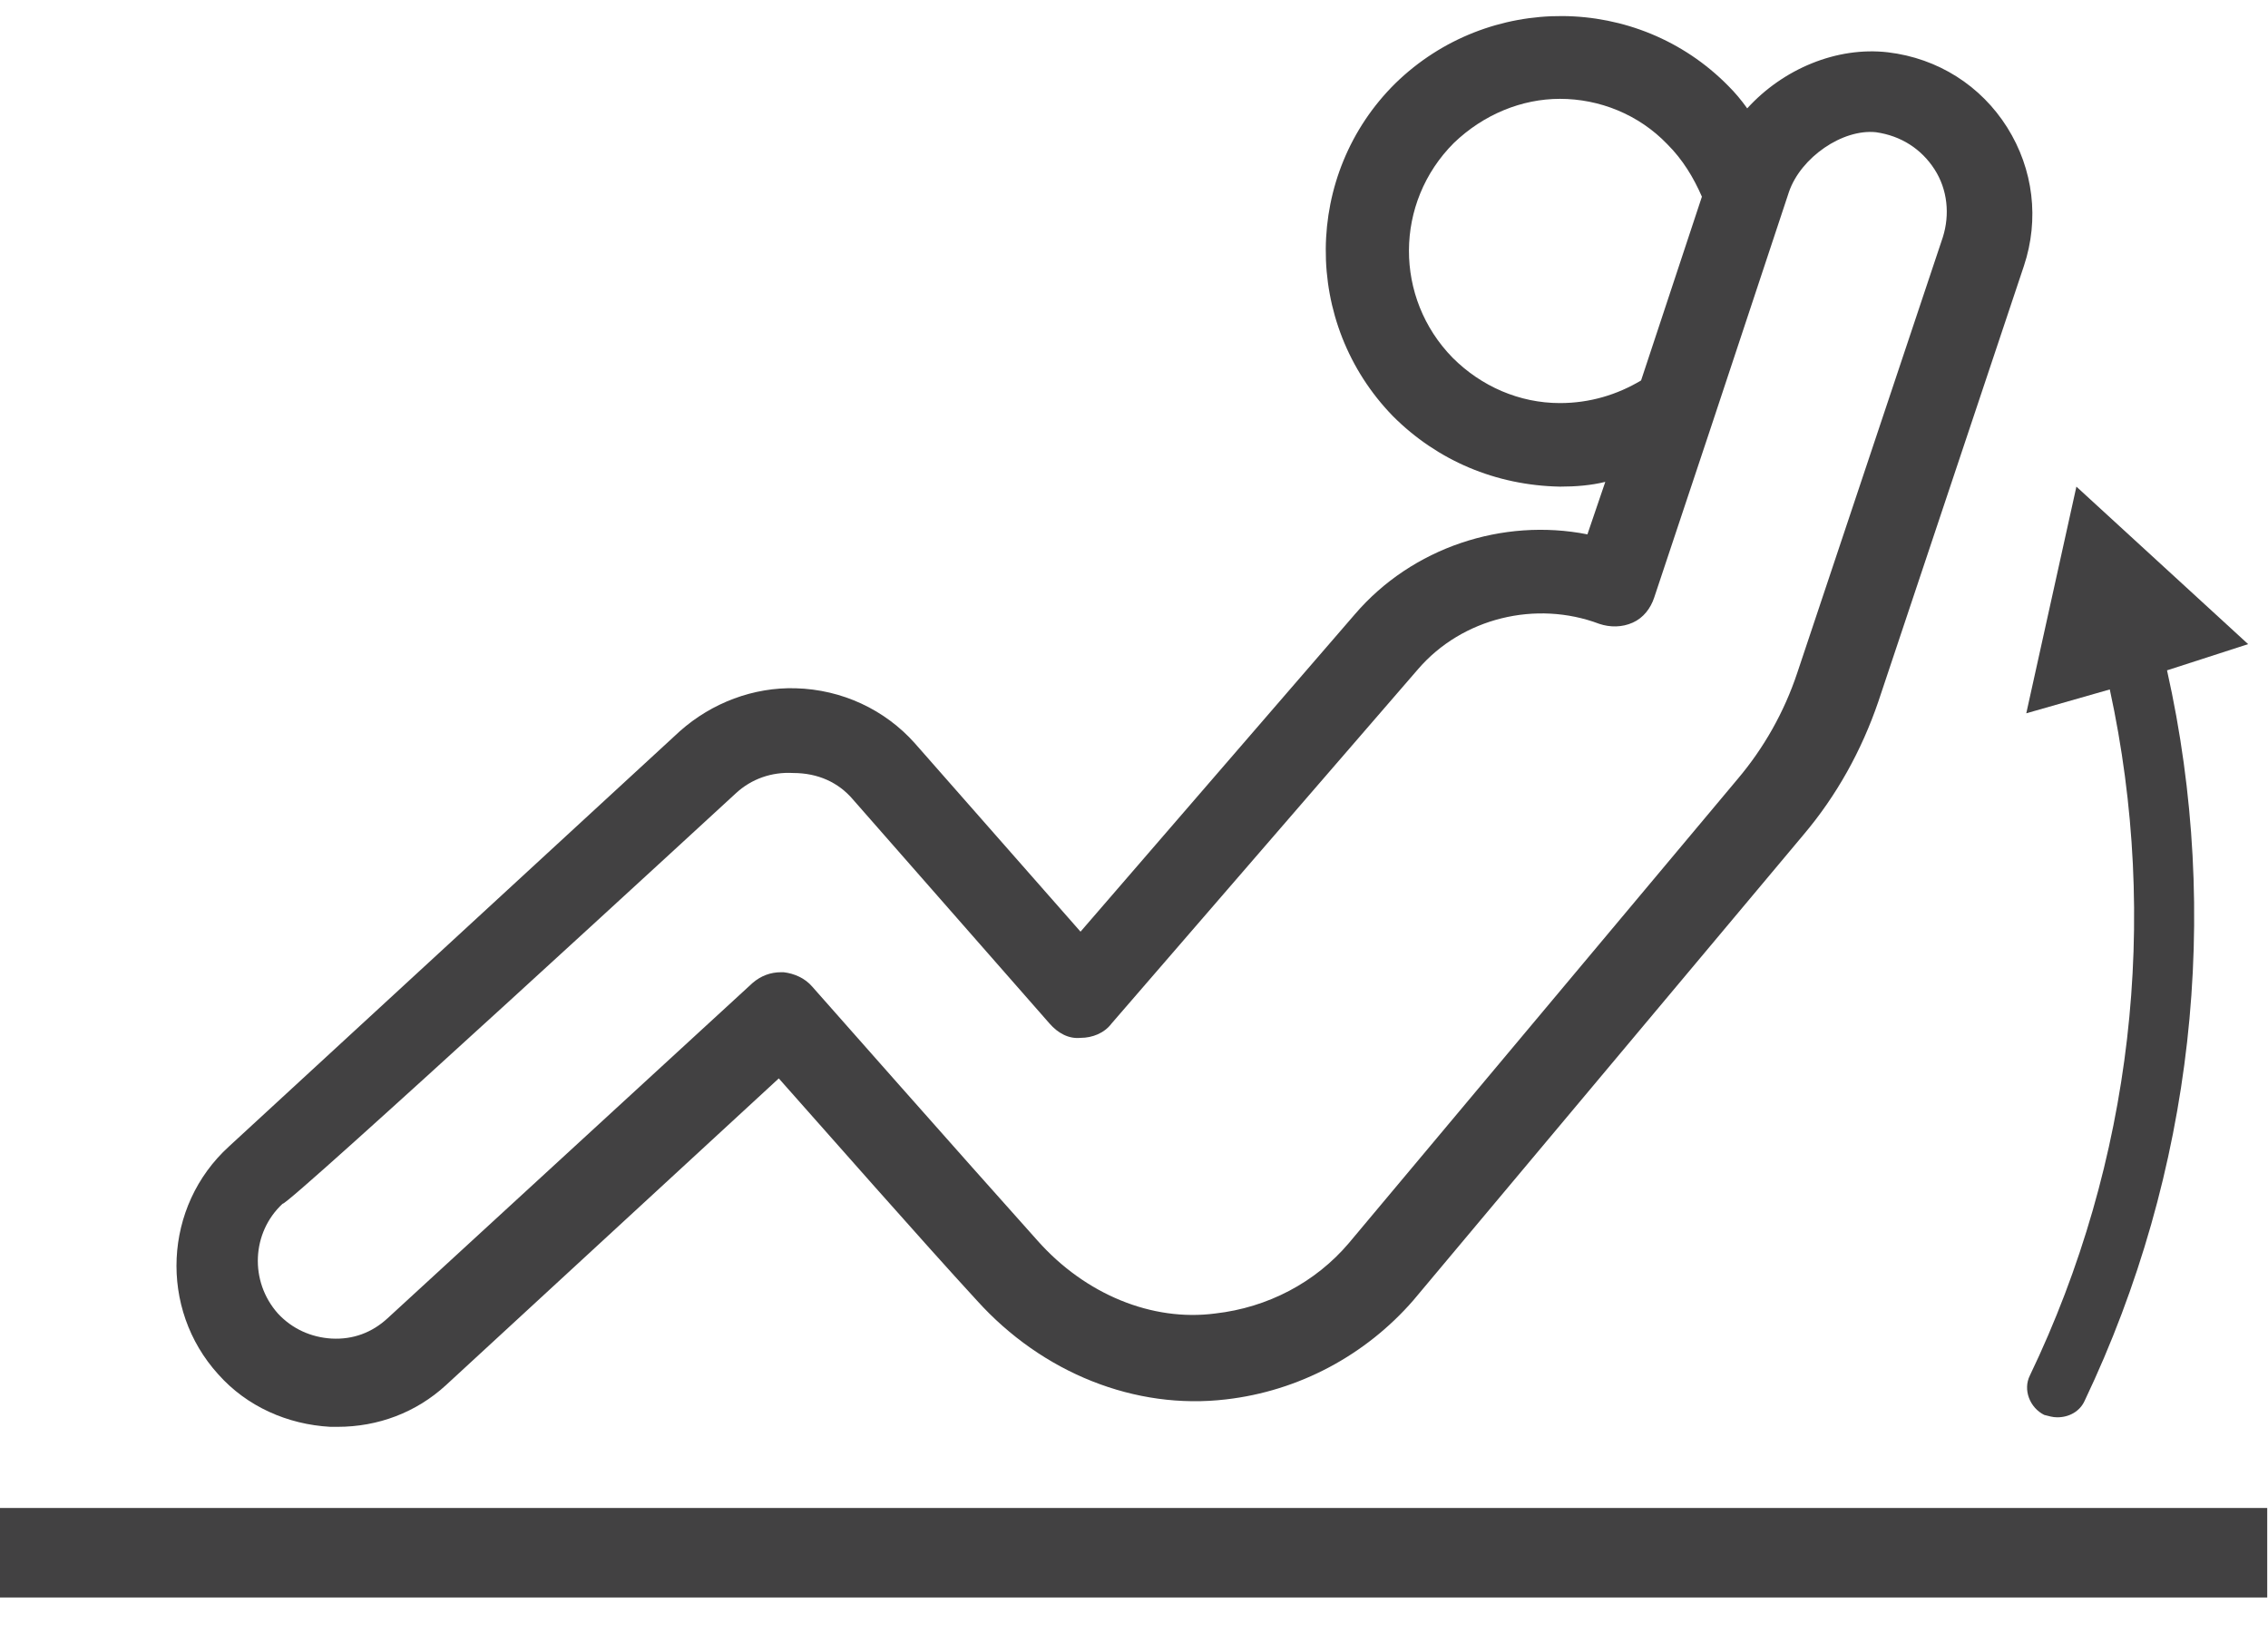
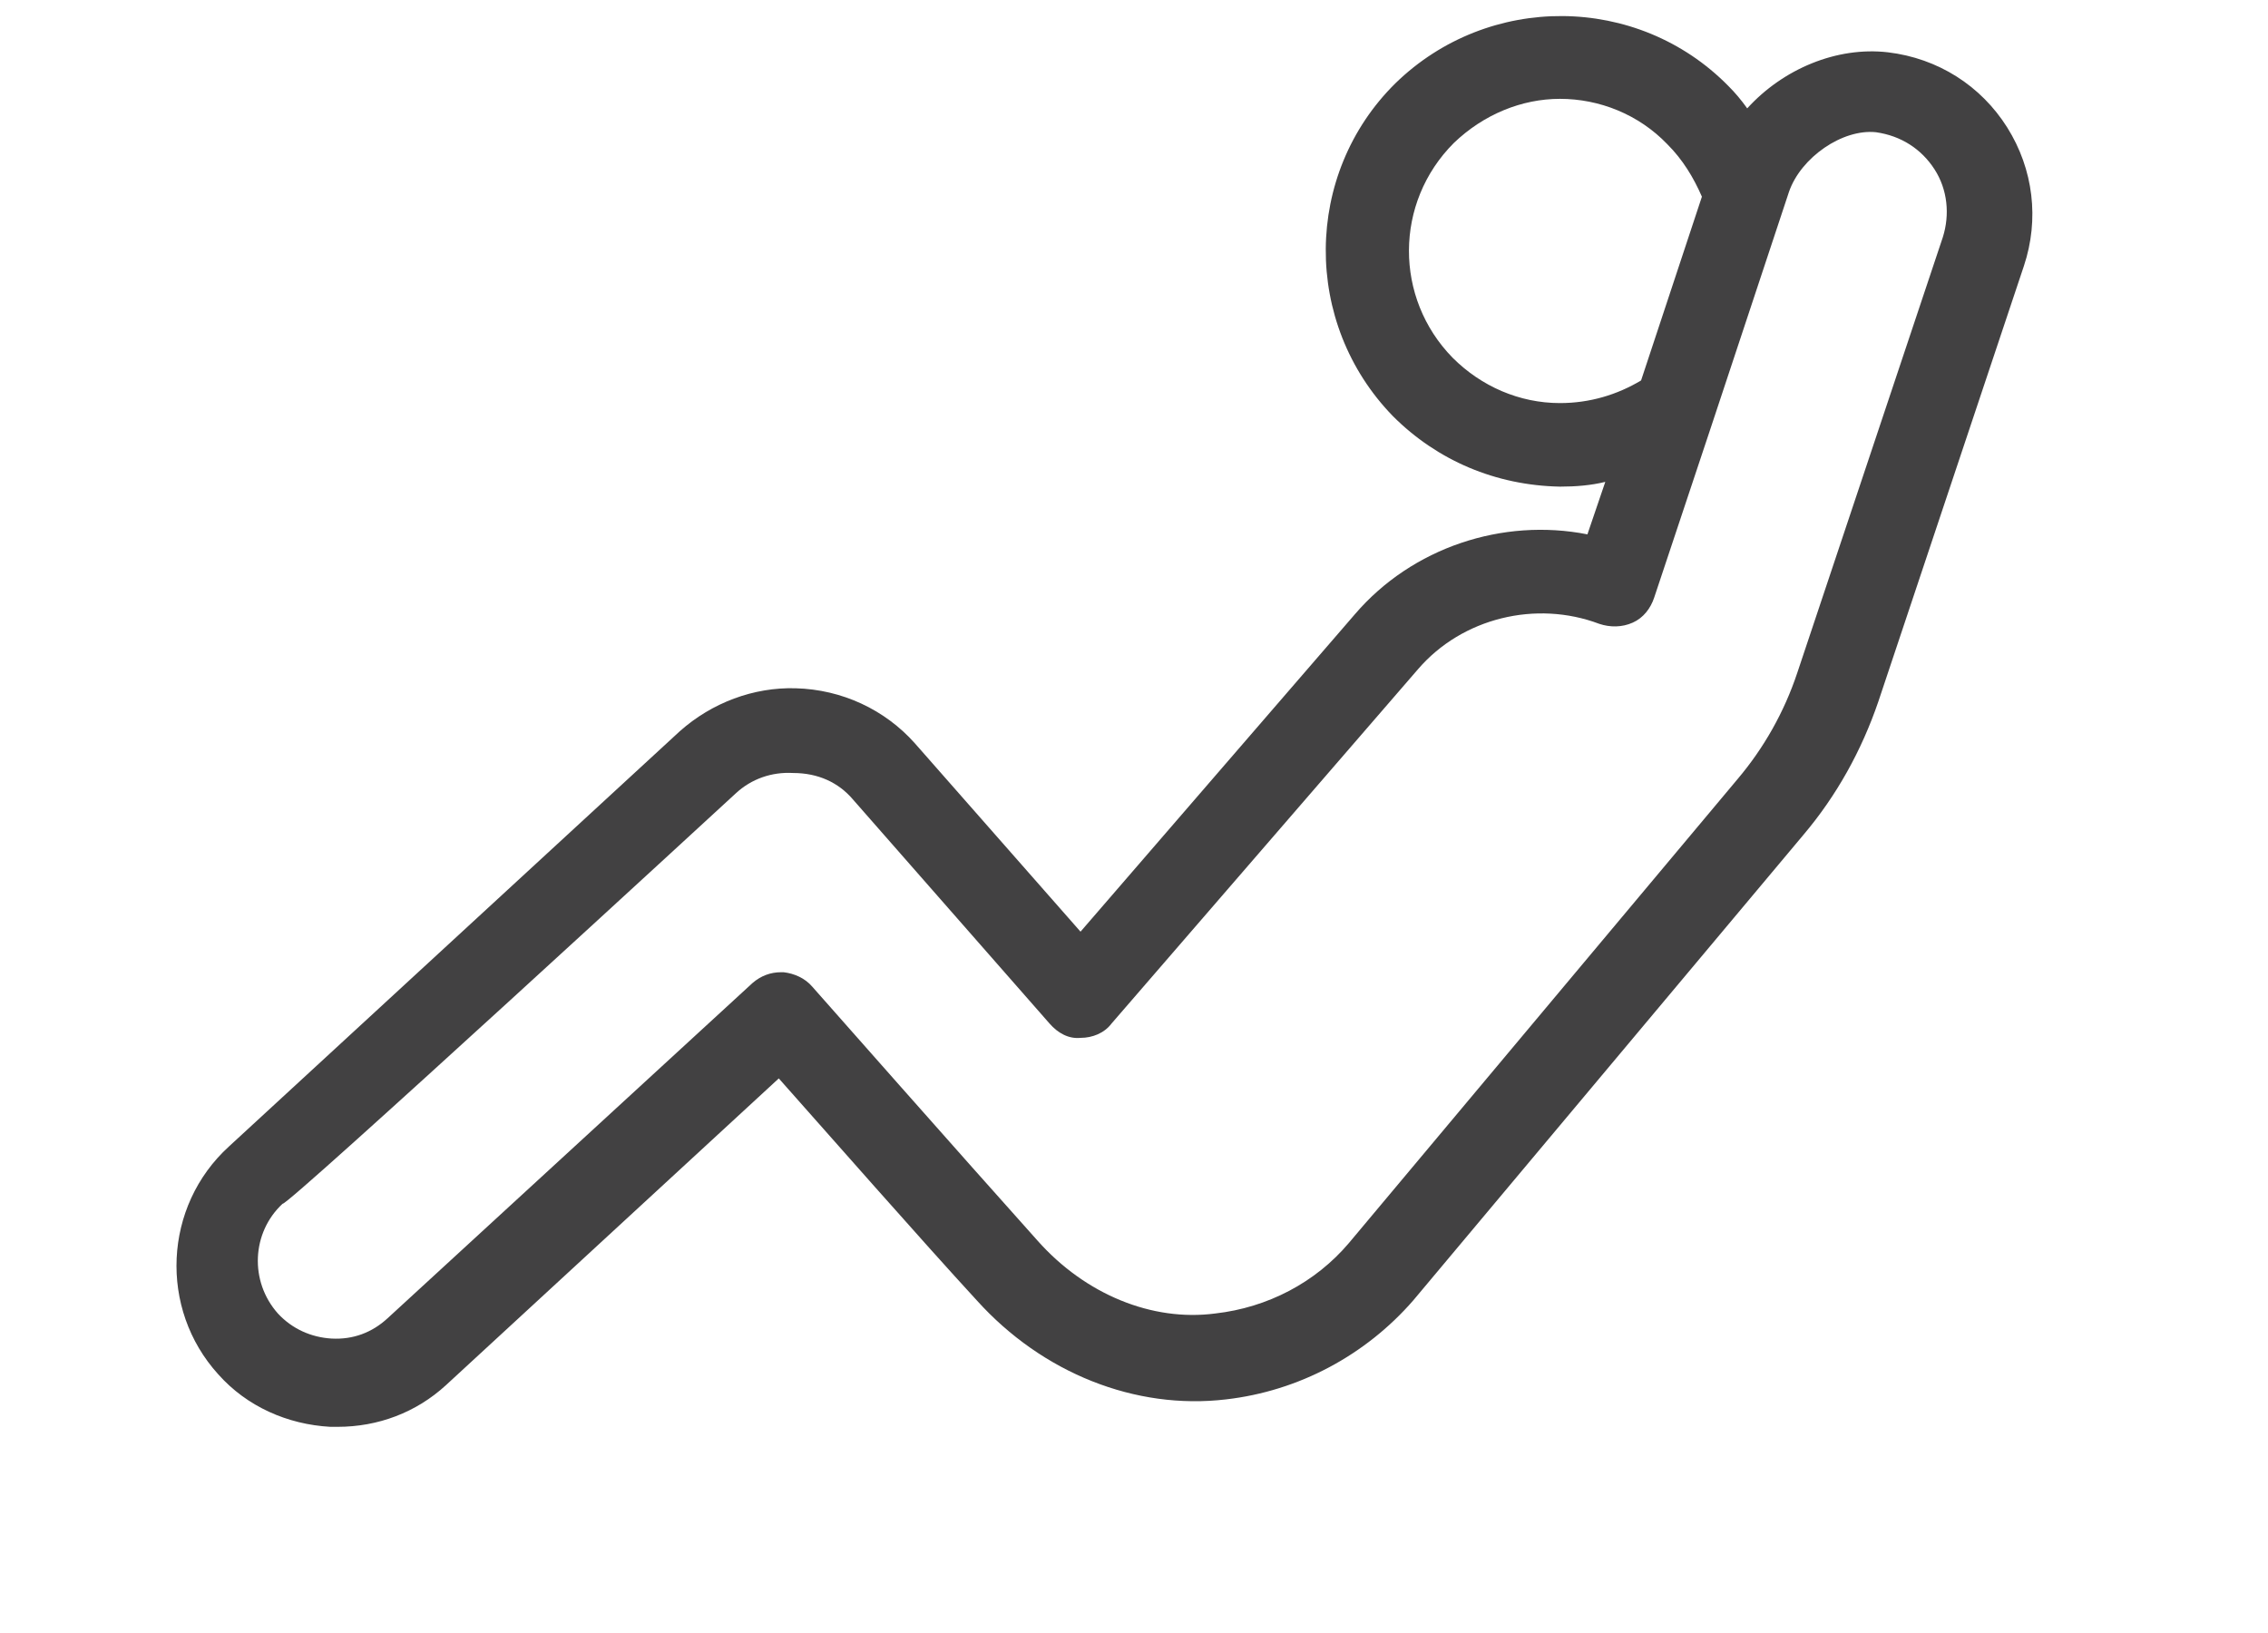
<svg xmlns="http://www.w3.org/2000/svg" width="50" height="36" viewBox="0 0 50 36" fill="none">
  <g id="Group">
    <g id="Group_2">
-       <path id="Vector" d="M49.983 33.244H0V35.217H49.983V33.244Z" fill="#424142" />
      <path id="Vector_2" d="M14.987 16.12L5.048 25.274C3.602 26.589 3.497 28.851 4.812 30.298C5.443 31.008 6.337 31.402 7.283 31.455C7.336 31.455 7.388 31.455 7.441 31.455C8.335 31.455 9.176 31.139 9.833 30.535L17.169 23.774C18.221 24.958 20.324 27.352 21.534 28.667C22.98 30.271 25.031 31.087 27.029 30.85C28.633 30.666 30.105 29.877 31.157 28.667L39.755 18.408C40.491 17.54 41.043 16.541 41.411 15.462L44.619 5.862C44.961 4.836 44.829 3.731 44.251 2.81C43.672 1.89 42.726 1.285 41.621 1.153C40.491 1.022 39.308 1.521 38.519 2.389C38.387 2.205 38.256 2.047 38.098 1.89C36.1 -0.136 32.813 -0.162 30.762 1.837C28.738 3.836 28.712 7.124 30.71 9.176C31.683 10.149 32.971 10.701 34.391 10.728C34.733 10.728 35.075 10.701 35.39 10.623L34.996 11.78C33.129 11.412 31.131 12.069 29.869 13.542L23.821 20.539L20.166 16.383C19.509 15.646 18.563 15.199 17.537 15.173C16.617 15.147 15.697 15.489 14.987 16.12ZM37.52 4.336L36.179 8.387C35.653 8.702 35.048 8.886 34.391 8.886C33.497 8.886 32.656 8.518 32.025 7.887C30.736 6.572 30.736 4.467 32.051 3.152C32.708 2.521 33.55 2.179 34.391 2.179C35.258 2.179 36.126 2.521 36.757 3.179C37.099 3.52 37.336 3.915 37.52 4.336ZM16.223 17.488C16.564 17.172 17.011 17.014 17.485 17.041C18.037 17.041 18.484 17.251 18.799 17.619L23.138 22.564C23.322 22.775 23.558 22.906 23.821 22.88C24.084 22.88 24.347 22.775 24.505 22.564L31.262 14.752C32.235 13.621 33.865 13.227 35.258 13.753C35.495 13.832 35.758 13.832 35.995 13.726C36.231 13.621 36.389 13.411 36.468 13.174L37.704 9.465L39.413 4.31L39.439 4.231C39.702 3.468 40.622 2.837 41.358 2.915C41.911 2.994 42.358 3.284 42.647 3.731C42.936 4.178 42.989 4.73 42.831 5.23L39.623 14.831C39.334 15.699 38.887 16.488 38.309 17.172L29.737 27.404C29.001 28.272 27.949 28.825 26.792 28.956C25.399 29.14 23.926 28.535 22.875 27.352C21.271 25.563 17.905 21.749 17.905 21.749C17.748 21.565 17.511 21.46 17.274 21.433C17.248 21.433 17.248 21.433 17.222 21.433C16.985 21.433 16.775 21.512 16.591 21.67L8.545 29.061C8.203 29.377 7.783 29.535 7.309 29.509C6.862 29.482 6.442 29.298 6.126 28.956C5.495 28.246 5.548 27.168 6.231 26.536C6.284 26.642 16.223 17.488 16.223 17.488Z" fill="#424142" />
-       <path id="Vector_3" d="M44.671 15.725L45.776 10.728L49.562 14.2L47.774 14.778C48.983 20.171 48.352 25.852 45.96 30.876C45.855 31.113 45.618 31.245 45.355 31.245C45.25 31.245 45.171 31.218 45.066 31.192C44.75 31.034 44.593 30.64 44.75 30.324C47.011 25.616 47.616 20.276 46.512 15.199L44.671 15.725Z" fill="#424142" />
    </g>
  </g>
</svg>